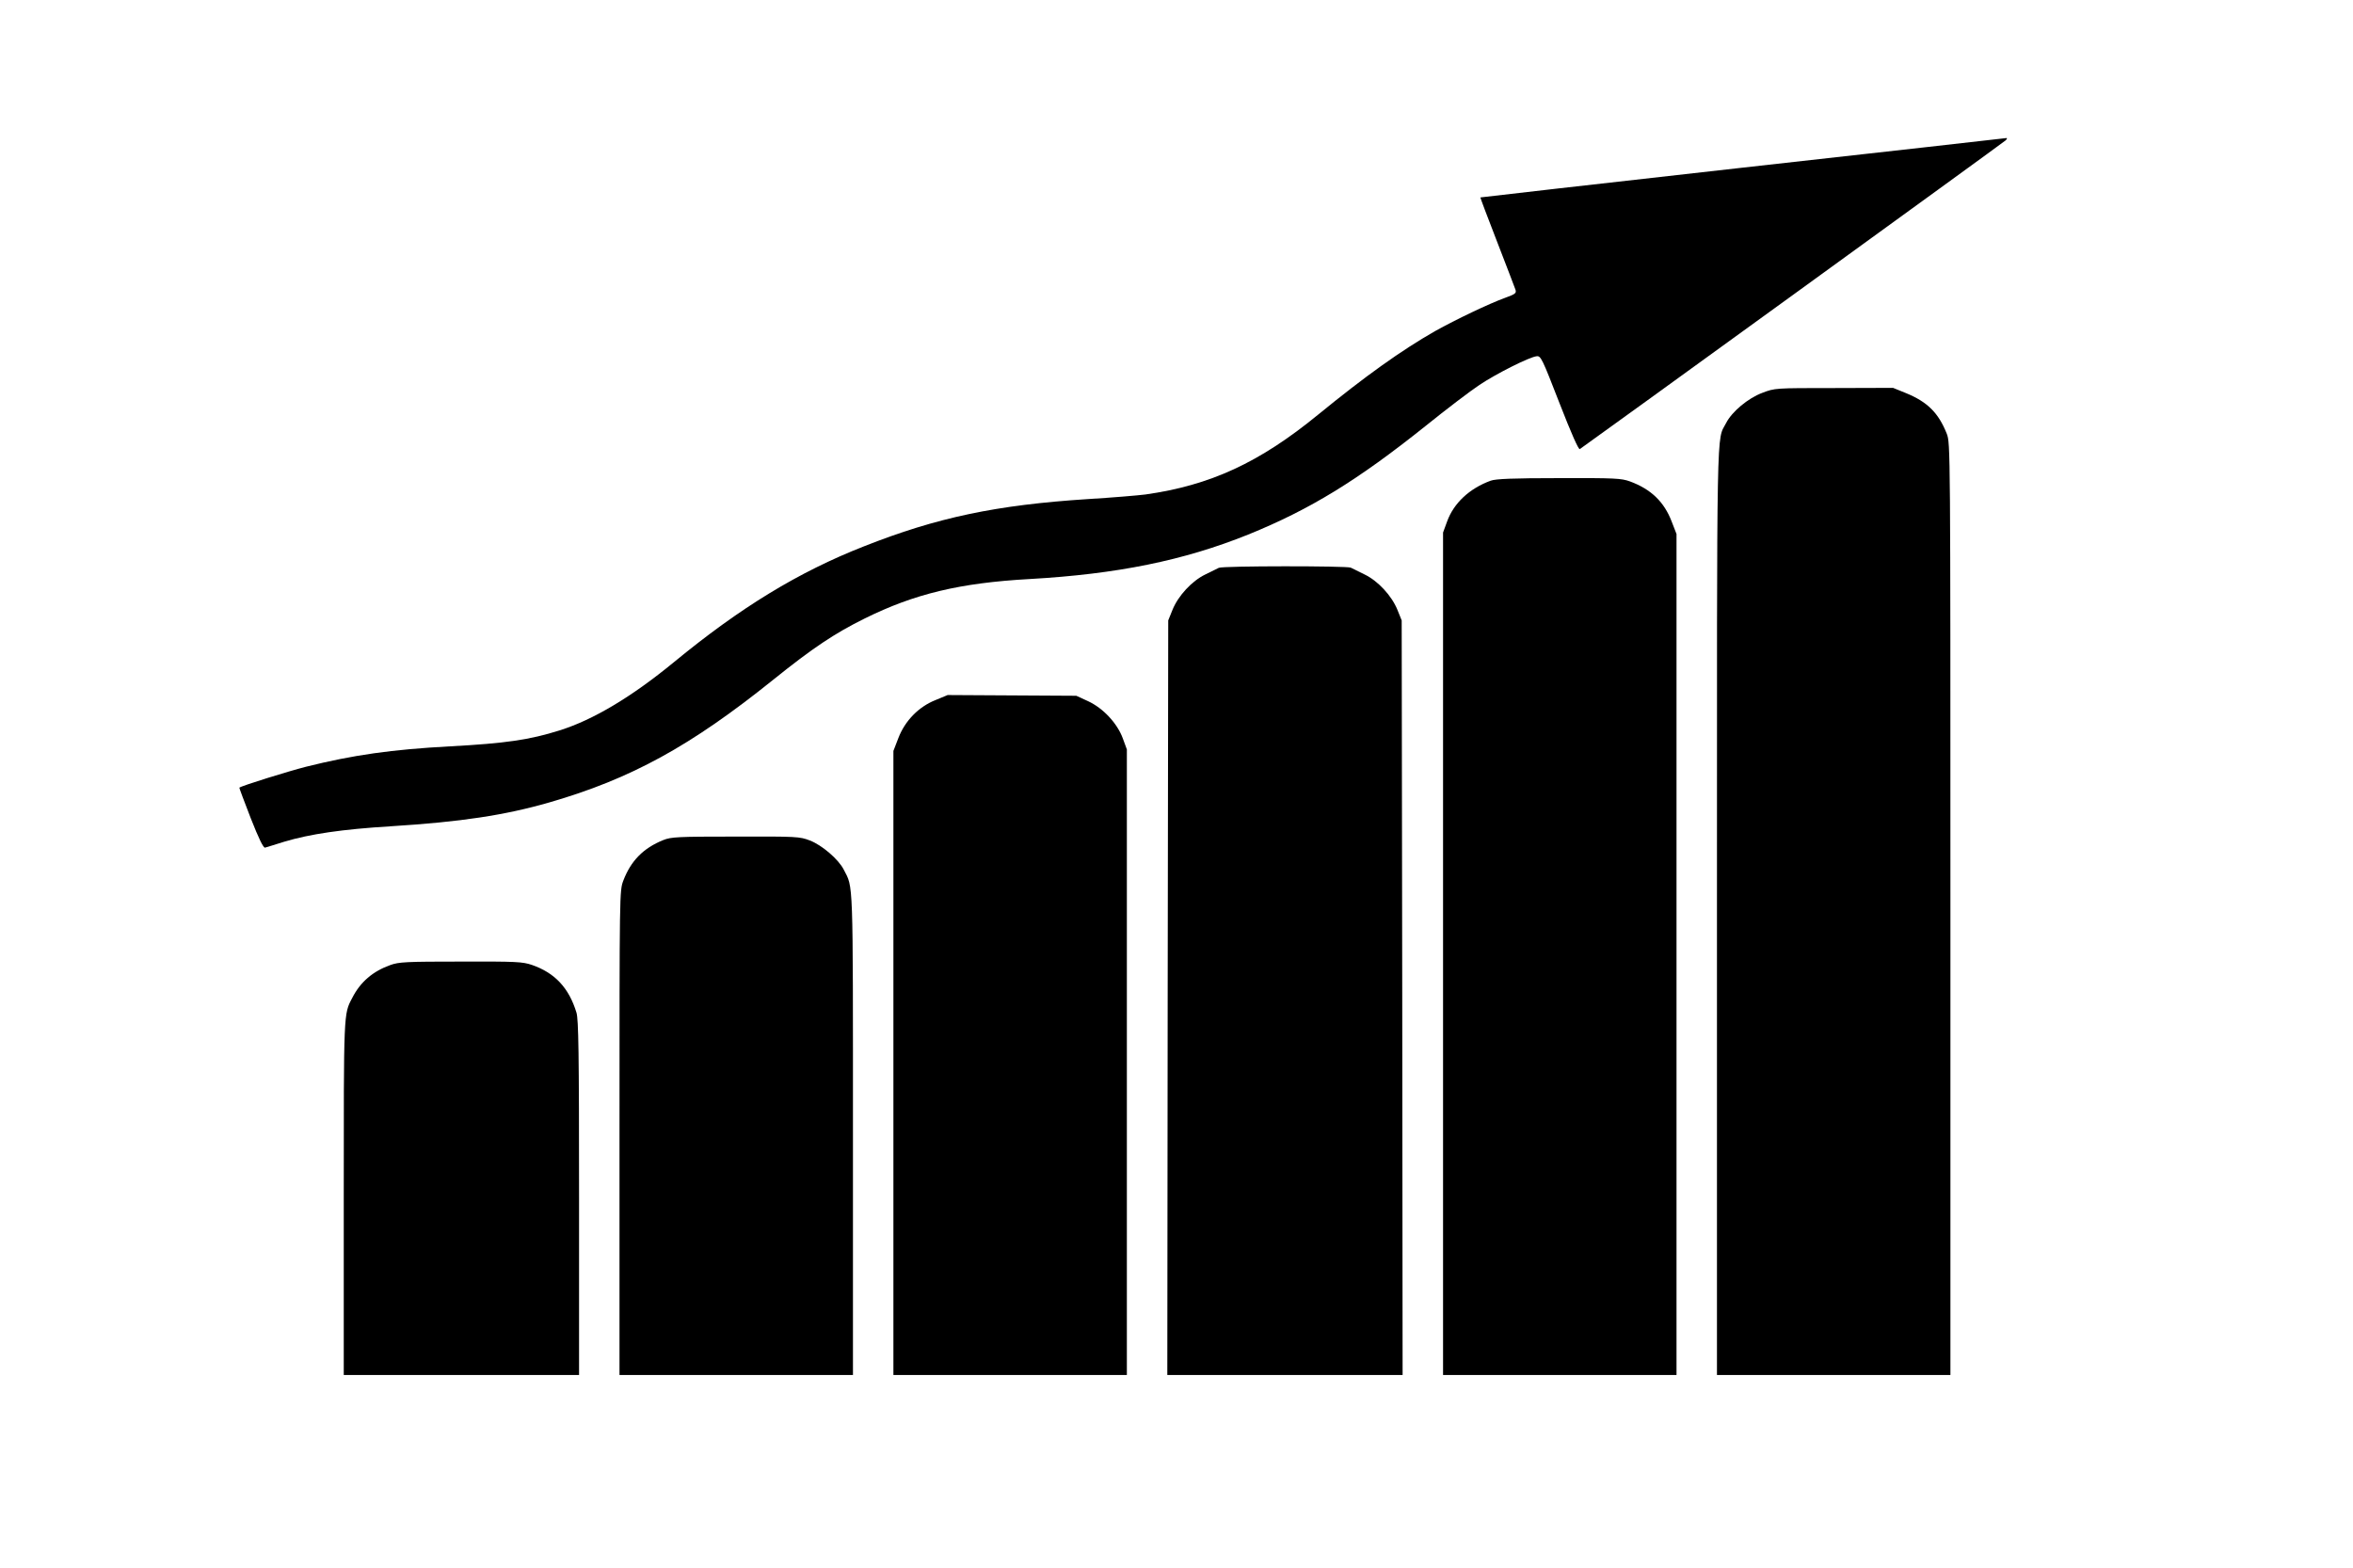
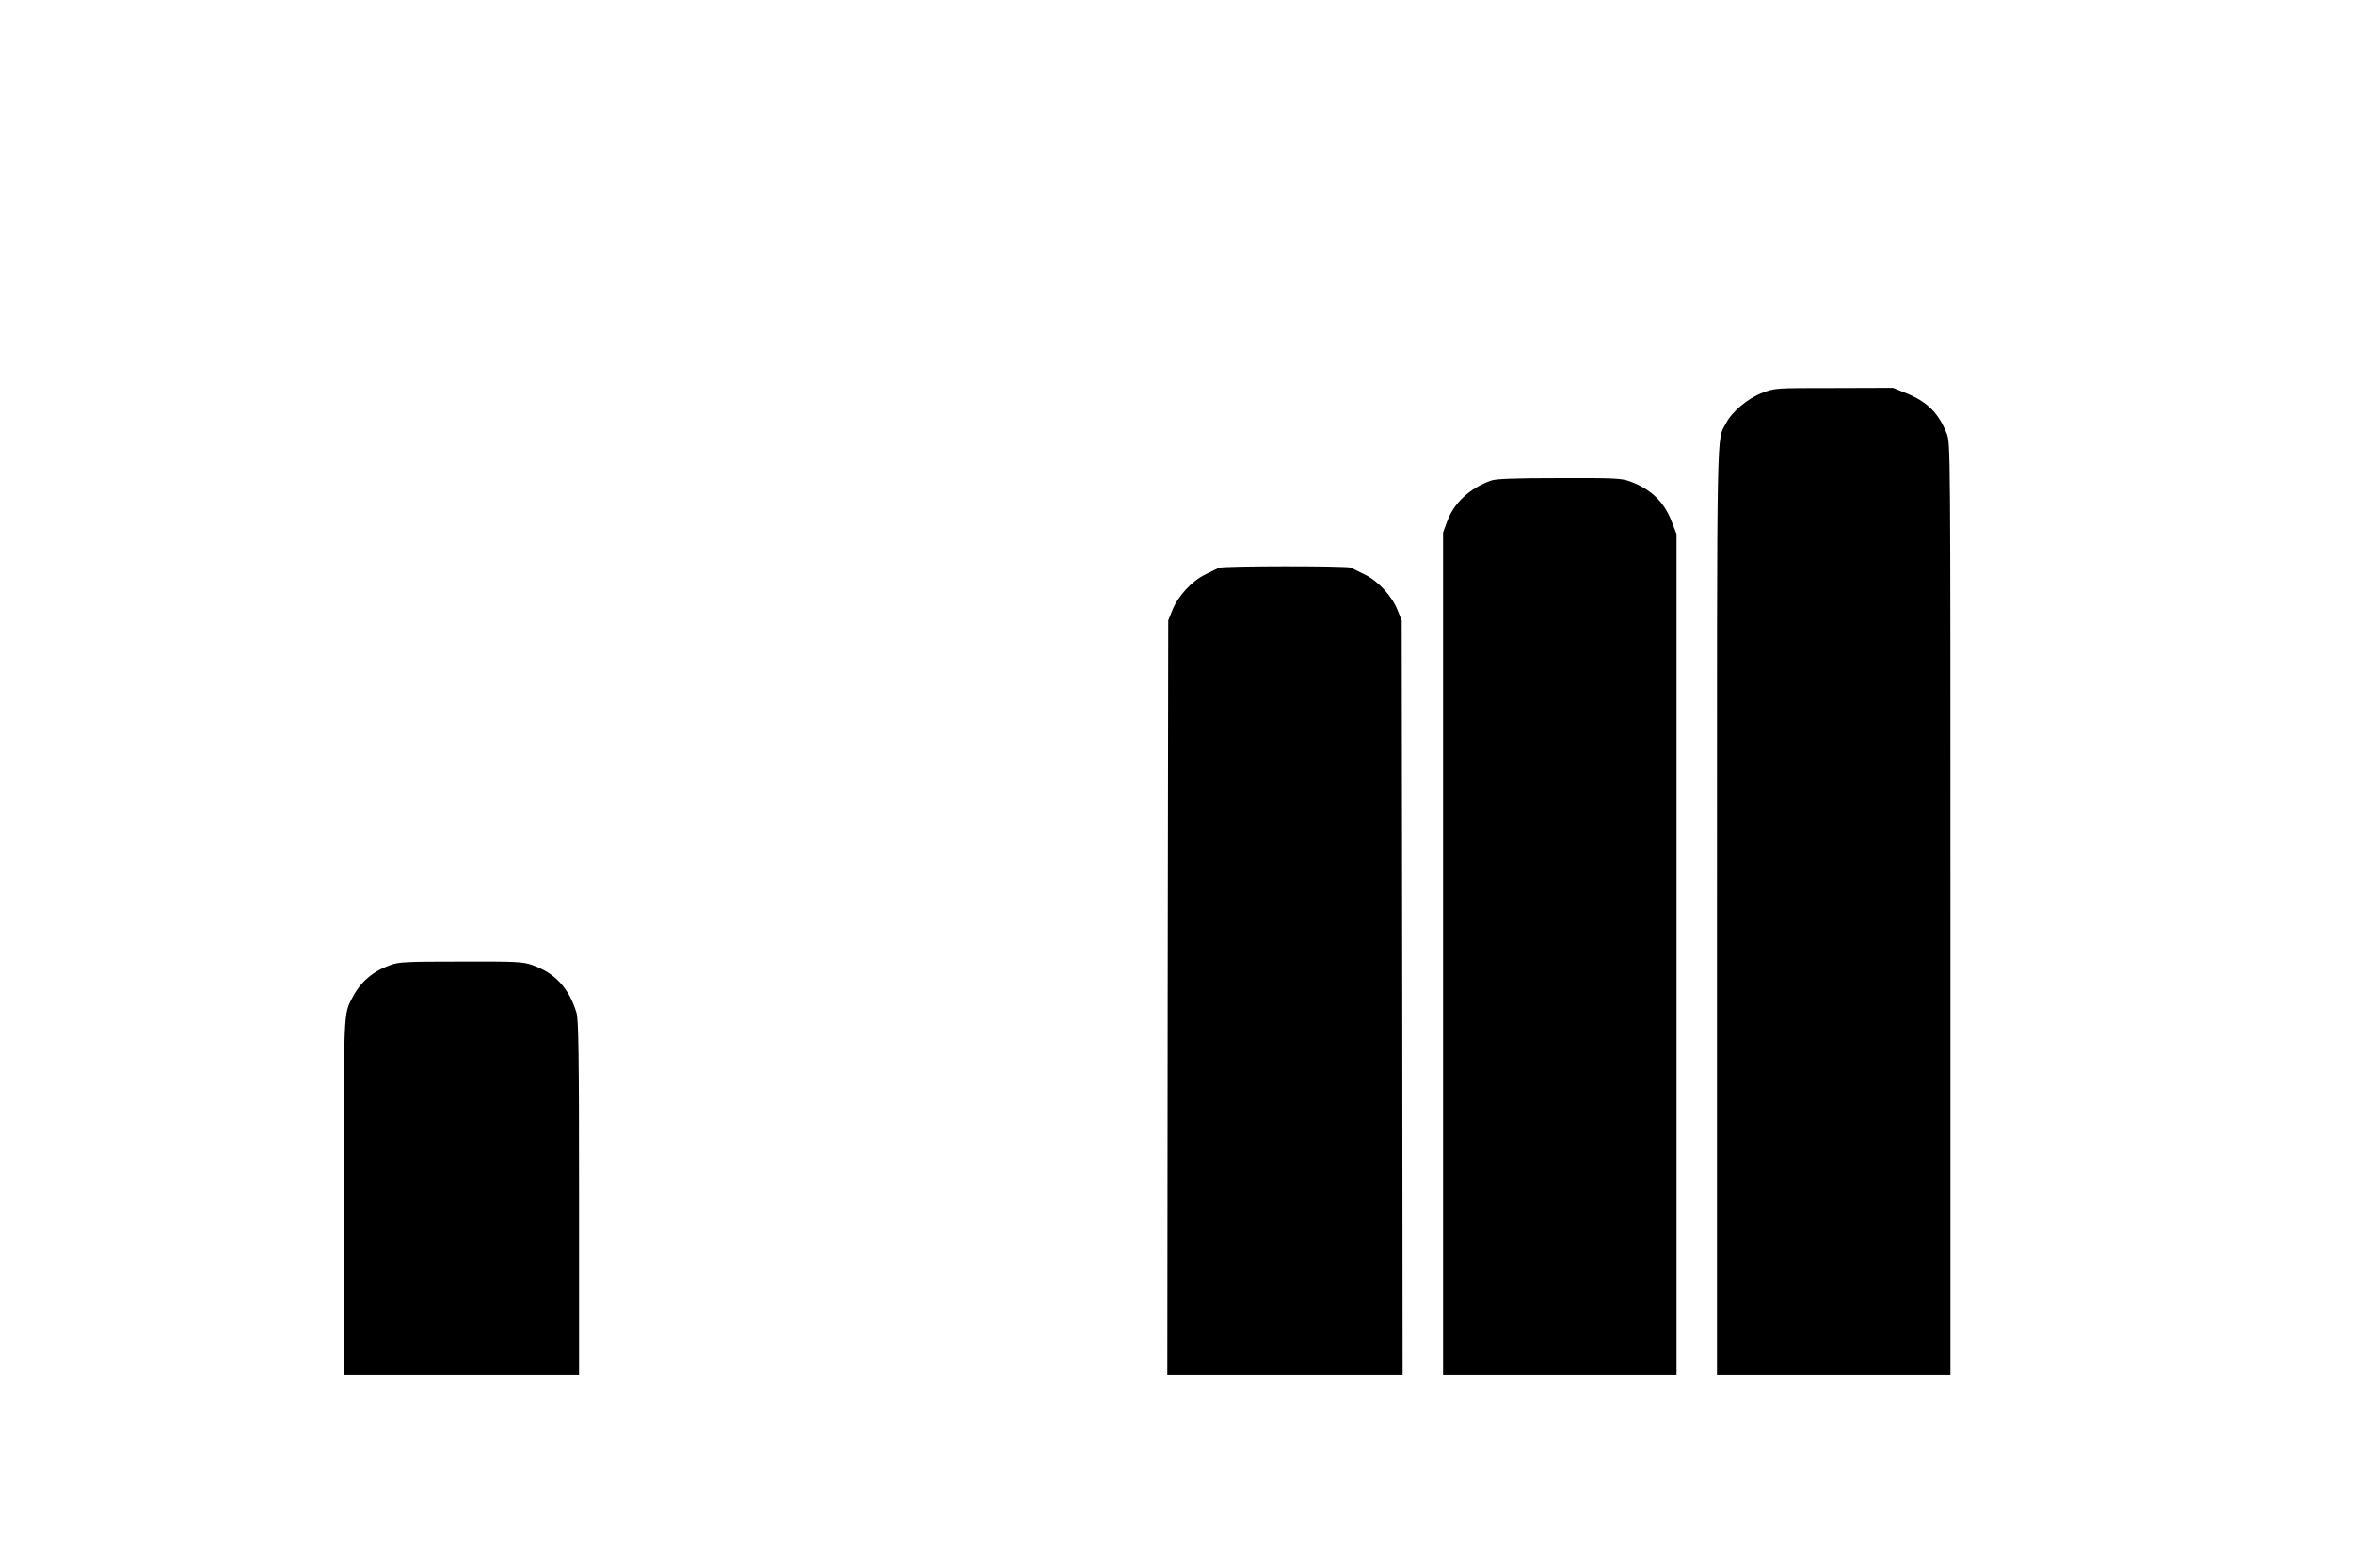
<svg xmlns="http://www.w3.org/2000/svg" version="1.0" width="1280pt" height="853pt" viewBox="0 0 1280 853" preserveAspectRatio="xMidYMid meet">
  <g transform="translate(0,853) scale(0.1,-0.1)" fill="#000000" stroke="none">
-     <path d="M9480 7618 c-784 -88 -1426 -161 -1427 -162 -1 -1 40 -110 91 -241 51 -132 96 -249 100 -261 6 -19 -1 -24 -56 -44 -86 -31 -270 -119 -381 -181 -184 -105 -380 -245 -637 -455 -319 -261 -586 -384 -939 -434 -39 -5 -180 -17 -313 -25 -498 -32 -821 -100 -1218 -257 -357 -140 -673 -333 -1035 -631 -229 -188 -438 -313 -620 -370 -164 -52 -297 -71 -595 -87 -318 -17 -529 -47 -785 -111 -98 -25 -352 -104 -363 -114 -1 -1 27 -76 62 -166 44 -112 69 -163 78 -160 7 2 54 16 104 32 140 42 317 68 579 84 384 24 621 60 864 130 443 128 768 306 1217 667 215 173 335 253 497 333 272 135 520 194 897 215 478 27 840 101 1190 242 336 136 595 295 964 590 114 92 247 193 294 224 91 61 272 152 311 156 23 3 30 -12 124 -254 65 -167 104 -255 111 -251 24 15 2302 1666 2316 1679 8 8 10 13 5 13 -6 -1 -651 -74 -1435 -161z" />
    <path d="M9587 6393 c-78 -29 -166 -103 -197 -164 -53 -103 -50 78 -50 -2651 l0 -2528 635 0 635 0 0 2535 c0 2523 0 2534 -20 2586 -45 113 -105 173 -223 221 l-69 28 -322 -1 c-320 0 -321 0 -389 -26z" />
    <path d="M8109 5915 c-115 -42 -201 -122 -237 -222 l-22 -60 0 -2292 0 -2291 635 0 635 0 0 2287 0 2288 -26 67 c-41 108 -113 177 -227 219 -47 17 -81 19 -387 18 -250 0 -344 -4 -371 -14z" />
    <path d="M6630 5441 c-8 -4 -41 -20 -73 -36 -73 -35 -148 -116 -179 -193 l-23 -57 -3 -2052 -2 -2053 640 0 640 0 -2 2053 -3 2052 -23 57 c-31 77 -106 158 -179 193 -32 16 -66 32 -75 37 -22 10 -698 10 -718 -1z" />
-     <path d="M5090 4722 c-92 -36 -167 -113 -203 -207 l-27 -70 0 -1698 0 -1697 635 0 635 0 0 1701 0 1702 -22 60 c-30 82 -107 165 -190 203 l-63 29 -350 2 -350 2 -65 -27z" />
-     <path d="M3608 3960 c-109 -44 -176 -113 -217 -220 -21 -55 -21 -62 -21 -1372 l0 -1318 635 0 635 0 0 1313 c0 1411 2 1334 -50 1436 -28 56 -119 134 -185 159 -55 21 -70 22 -403 21 -319 0 -351 -2 -394 -19z" />
    <path d="M2123 3280 c-95 -34 -163 -92 -207 -179 -47 -89 -46 -70 -46 -1088 l0 -963 640 0 640 0 0 963 c0 799 -3 970 -14 1008 -41 135 -118 217 -243 260 -51 17 -84 19 -387 18 -296 0 -337 -2 -383 -19z" />
  </g>
</svg>